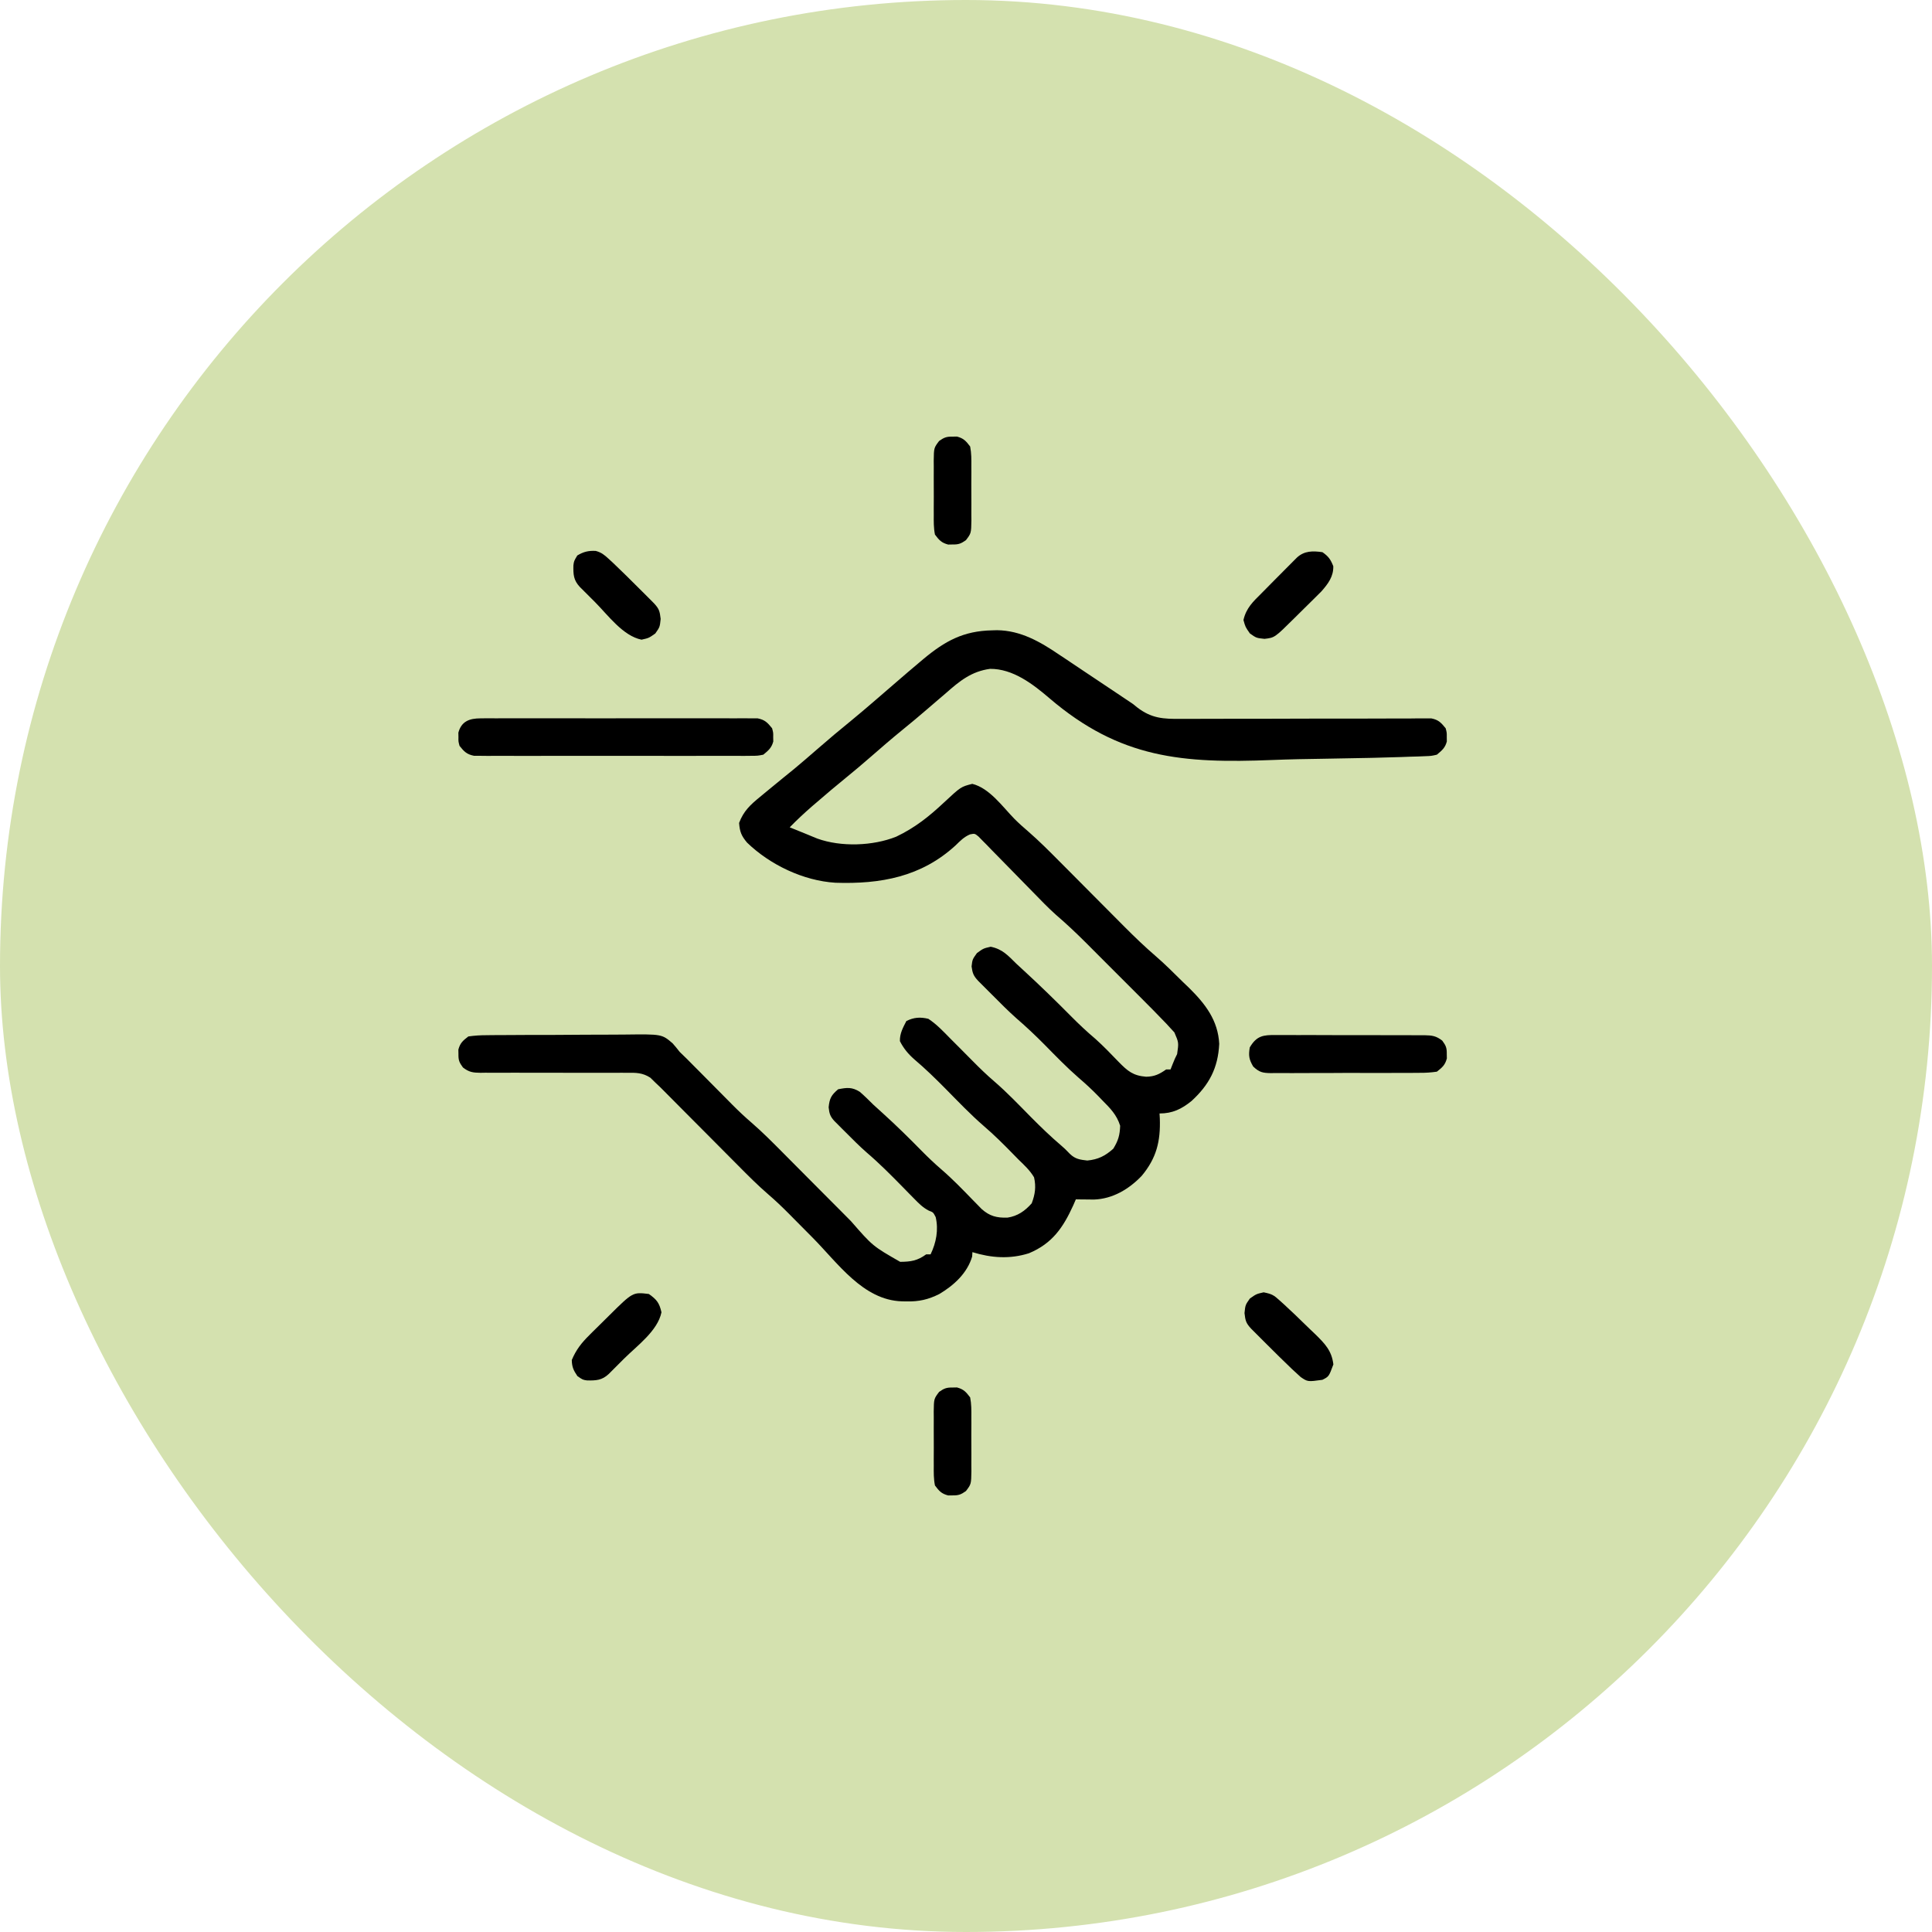
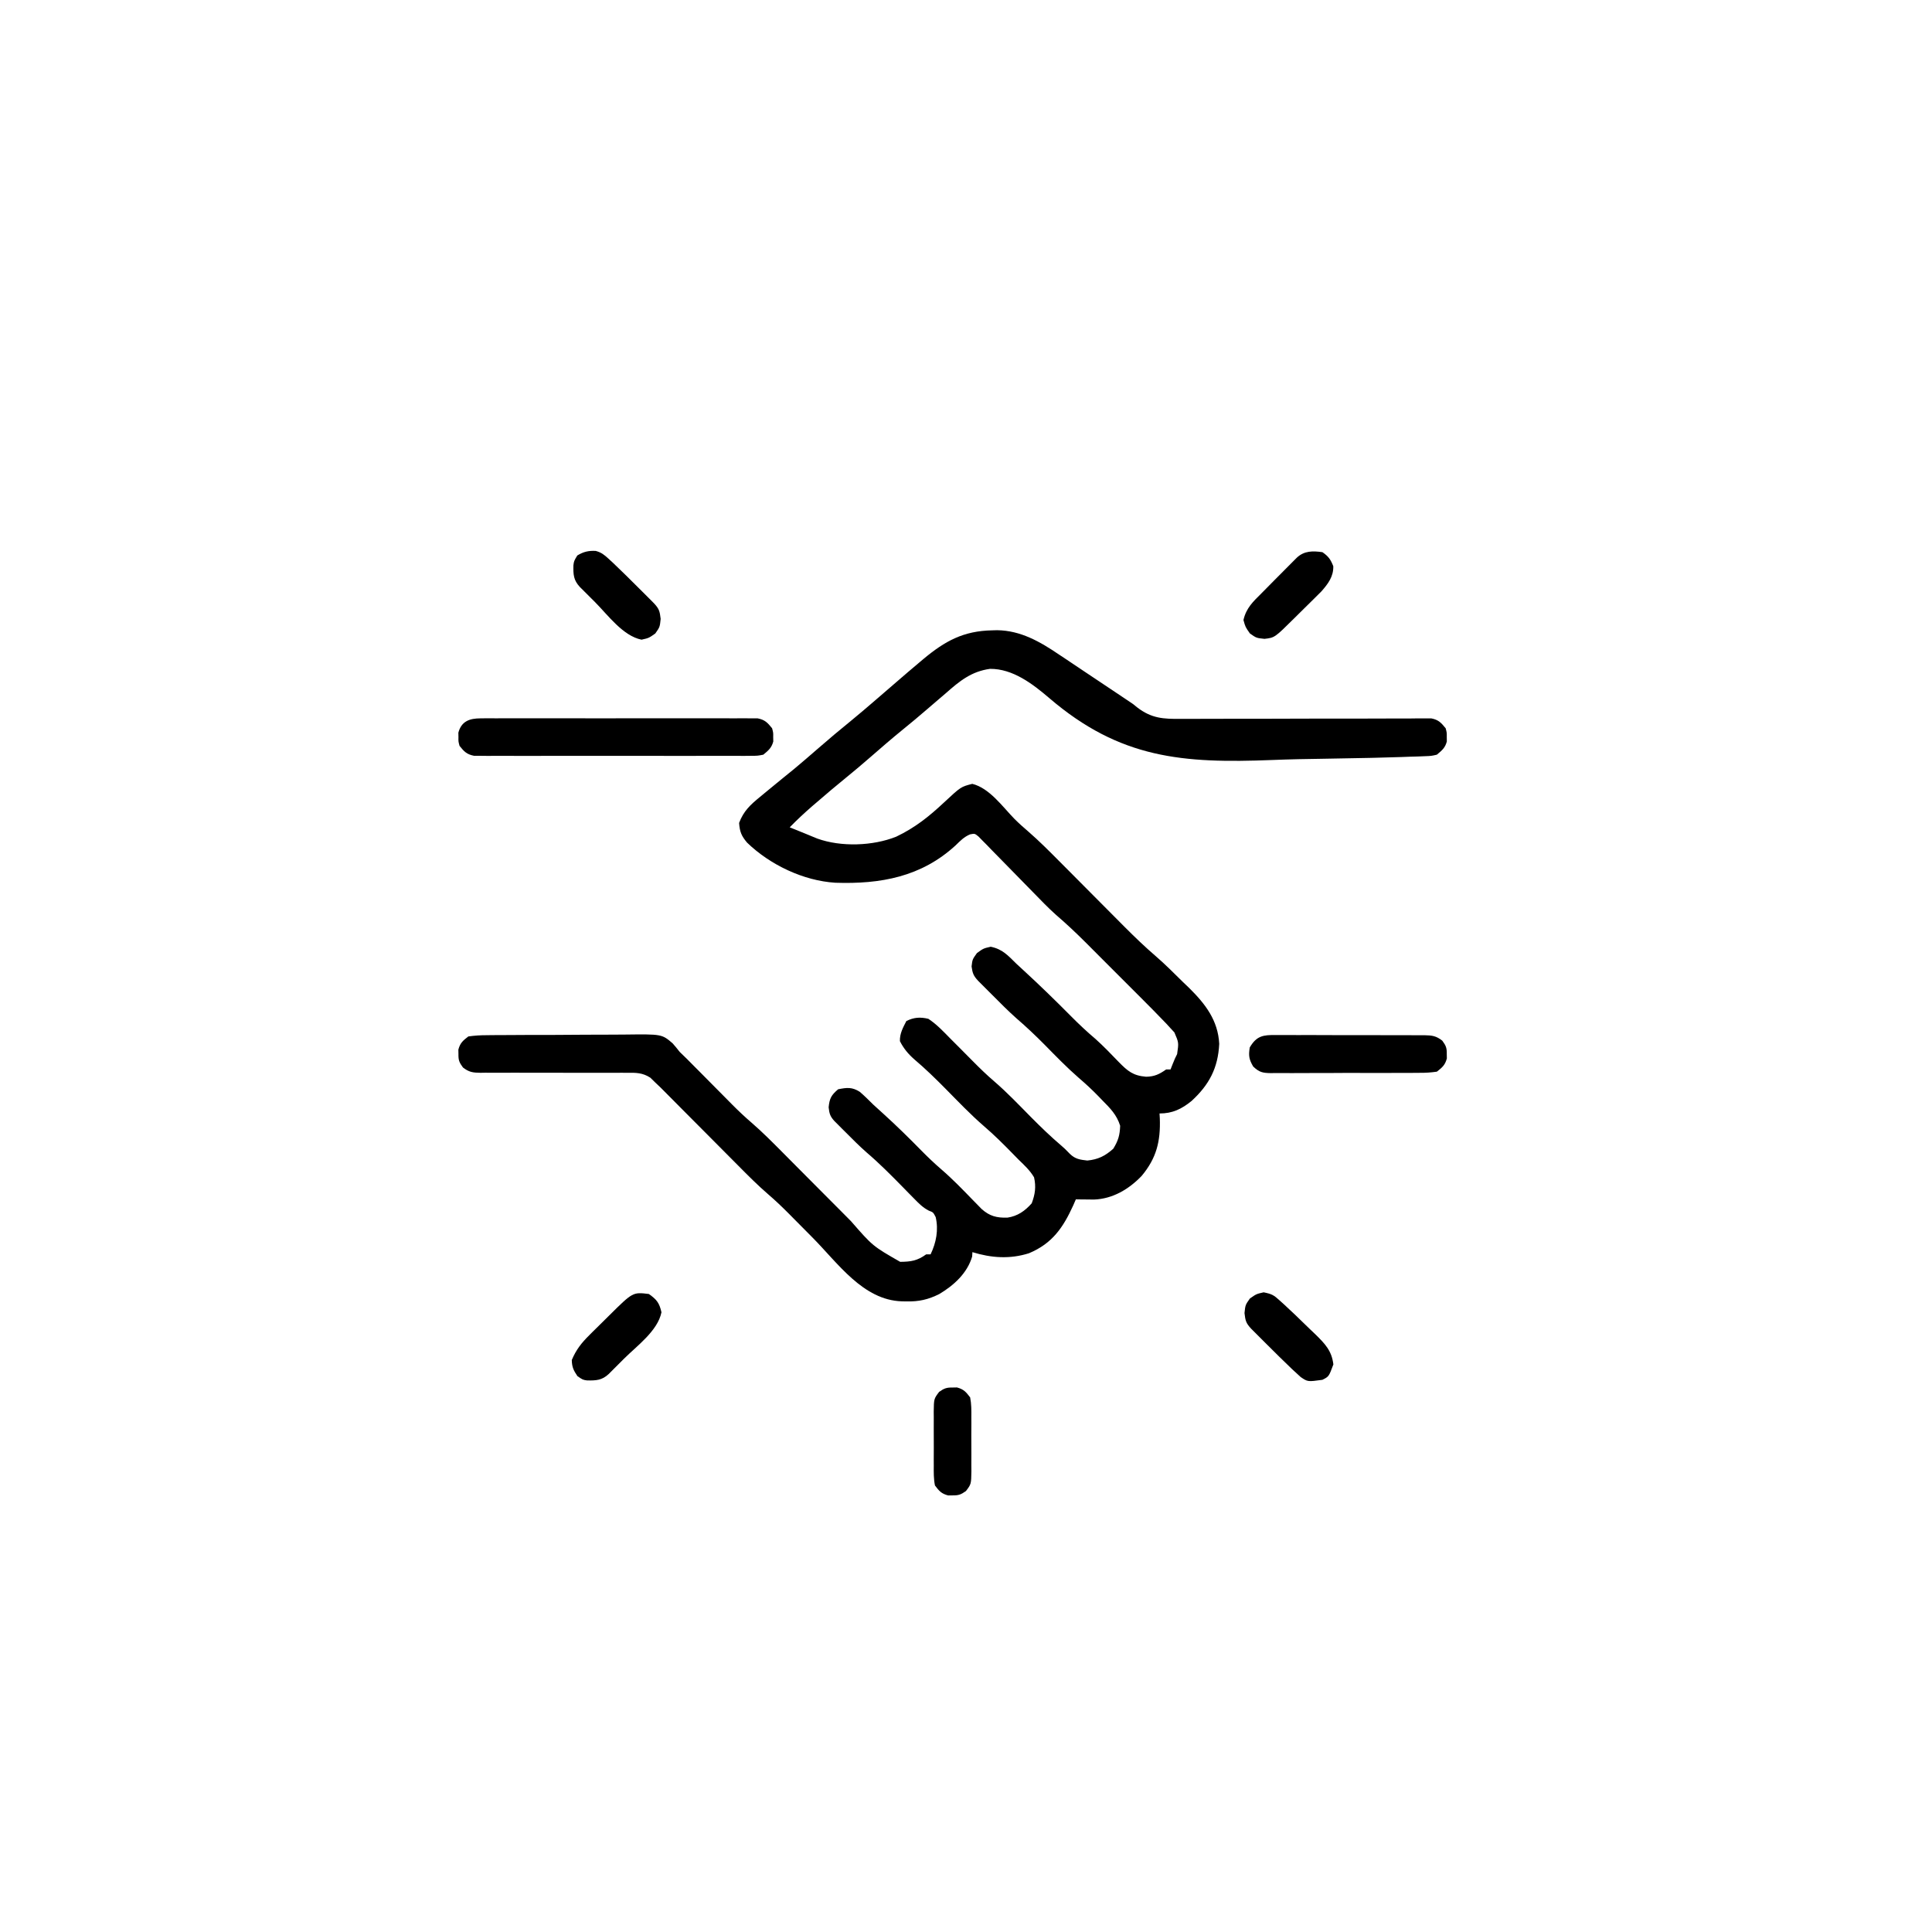
<svg xmlns="http://www.w3.org/2000/svg" width="72" height="72" viewBox="0 0 72 72" fill="none">
-   <rect width="72" height="72" rx="36" fill="#D4E1AF" />
  <path d="M36.977 23.491C37.036 23.489 37.096 23.487 37.157 23.486C38.035 23.496 38.761 23.914 39.469 24.395C39.547 24.446 39.624 24.497 39.703 24.55C39.947 24.712 40.19 24.875 40.433 25.039C40.596 25.148 40.76 25.257 40.923 25.366C41.285 25.607 41.647 25.849 42.007 26.091C42.08 26.14 42.153 26.189 42.227 26.239C42.278 26.28 42.328 26.321 42.38 26.363C42.914 26.773 43.355 26.799 44.016 26.789C44.118 26.789 44.221 26.79 44.327 26.79C44.549 26.79 44.771 26.79 44.993 26.788C45.344 26.785 45.696 26.785 46.047 26.786C46.729 26.788 47.41 26.785 48.092 26.783C48.961 26.78 49.831 26.778 50.7 26.78C51.049 26.78 51.398 26.779 51.747 26.777C52.015 26.775 52.283 26.776 52.551 26.776C52.647 26.775 52.744 26.773 52.843 26.772C52.932 26.773 53.02 26.773 53.111 26.773C53.226 26.773 53.226 26.773 53.344 26.773C53.609 26.825 53.707 26.934 53.876 27.141C53.919 27.305 53.919 27.305 53.917 27.469C53.918 27.55 53.918 27.55 53.919 27.633C53.856 27.872 53.736 27.968 53.547 28.125C53.343 28.172 53.343 28.172 53.109 28.181C52.975 28.187 52.975 28.187 52.839 28.192C52.693 28.196 52.693 28.196 52.543 28.2C52.44 28.204 52.337 28.208 52.231 28.212C51.888 28.224 51.545 28.233 51.202 28.241C51.143 28.242 51.084 28.244 51.023 28.245C50.464 28.258 49.904 28.268 49.344 28.276C48.699 28.284 48.056 28.297 47.412 28.323C44.092 28.453 41.745 28.281 39.1 26.013C38.48 25.483 37.742 24.92 36.895 24.926C36.204 25.021 35.764 25.378 35.255 25.828C35.163 25.907 35.071 25.986 34.979 26.064C34.831 26.191 34.683 26.317 34.536 26.444C34.248 26.693 33.956 26.937 33.66 27.177C33.241 27.517 32.835 27.869 32.428 28.224C32.13 28.483 31.829 28.738 31.522 28.987C31.151 29.288 30.787 29.597 30.425 29.91C30.373 29.954 30.321 29.999 30.268 30.044C29.977 30.297 29.699 30.556 29.43 30.832C29.489 30.856 29.549 30.88 29.61 30.904C29.755 30.962 29.901 31.021 30.046 31.081C30.113 31.109 30.181 31.137 30.251 31.166C30.318 31.194 30.386 31.222 30.456 31.25C31.343 31.571 32.532 31.528 33.399 31.181C34.102 30.846 34.63 30.423 35.192 29.895C35.809 29.321 35.809 29.321 36.234 29.212C36.874 29.369 37.361 30.062 37.805 30.517C37.974 30.686 38.149 30.842 38.331 30.997C38.726 31.341 39.094 31.71 39.463 32.082C39.587 32.207 39.712 32.332 39.836 32.456C40.145 32.766 40.453 33.077 40.761 33.387C41.023 33.65 41.284 33.913 41.546 34.176C41.668 34.297 41.789 34.42 41.91 34.542C42.286 34.919 42.666 35.285 43.07 35.632C43.425 35.938 43.755 36.272 44.088 36.6C44.164 36.673 44.24 36.745 44.318 36.82C44.921 37.416 45.392 38.027 45.437 38.901C45.393 39.805 45.061 40.428 44.406 41.03C44.036 41.33 43.697 41.496 43.212 41.496C43.215 41.557 43.219 41.618 43.223 41.68C43.253 42.533 43.099 43.162 42.545 43.824C42.068 44.32 41.467 44.679 40.767 44.704C40.687 44.703 40.607 44.702 40.525 44.701C40.444 44.7 40.363 44.699 40.28 44.699C40.219 44.697 40.158 44.697 40.094 44.696C40.062 44.771 40.029 44.846 39.995 44.924C39.62 45.748 39.214 46.343 38.346 46.705C37.636 46.93 36.943 46.881 36.239 46.664C36.236 46.718 36.232 46.773 36.229 46.828C36.048 47.446 35.549 47.901 35.008 48.223C34.594 48.432 34.243 48.51 33.783 48.5C33.696 48.498 33.696 48.498 33.607 48.497C32.164 48.45 31.233 47.081 30.281 46.121C30.043 45.88 29.804 45.64 29.566 45.4C29.512 45.346 29.459 45.292 29.404 45.236C29.152 44.983 28.898 44.739 28.627 44.507C28.236 44.17 27.874 43.805 27.511 43.439C27.386 43.313 27.261 43.187 27.135 43.061C26.869 42.794 26.604 42.527 26.339 42.26C26.03 41.95 25.721 41.639 25.412 41.329C25.289 41.206 25.166 41.082 25.044 40.958C24.969 40.883 24.894 40.808 24.817 40.73C24.751 40.664 24.685 40.598 24.618 40.53C24.555 40.47 24.491 40.41 24.426 40.348C24.333 40.256 24.333 40.256 24.237 40.163C23.949 39.976 23.704 39.975 23.372 39.98C23.277 39.98 23.277 39.98 23.18 39.979C23.043 39.979 22.905 39.979 22.768 39.98C22.55 39.981 22.332 39.981 22.115 39.98C21.653 39.977 21.192 39.978 20.73 39.979C20.195 39.98 19.659 39.98 19.124 39.977C18.91 39.976 18.695 39.978 18.481 39.979C18.35 39.979 18.218 39.978 18.087 39.977C17.998 39.979 17.998 39.979 17.907 39.98C17.624 39.977 17.479 39.957 17.253 39.782C17.115 39.595 17.081 39.511 17.085 39.282C17.083 39.2 17.083 39.2 17.082 39.117C17.148 38.869 17.25 38.782 17.454 38.625C17.694 38.592 17.903 38.578 18.143 38.579C18.213 38.578 18.282 38.577 18.354 38.576C18.583 38.573 18.812 38.573 19.042 38.573C19.202 38.572 19.361 38.571 19.521 38.57C19.856 38.569 20.192 38.569 20.527 38.569C20.955 38.569 21.384 38.566 21.812 38.561C22.142 38.558 22.472 38.558 22.803 38.558C22.96 38.558 23.118 38.557 23.276 38.555C24.665 38.538 24.665 38.538 25.067 38.882C25.158 38.985 25.245 39.091 25.329 39.2C25.422 39.292 25.516 39.384 25.611 39.474C25.704 39.568 25.797 39.662 25.89 39.756C25.941 39.806 25.991 39.857 26.043 39.909C26.255 40.123 26.466 40.336 26.678 40.55C26.834 40.708 26.99 40.865 27.146 41.022C27.193 41.069 27.239 41.117 27.287 41.165C27.522 41.401 27.761 41.627 28.013 41.843C28.414 42.19 28.785 42.565 29.158 42.94C29.287 43.071 29.417 43.201 29.547 43.332C29.869 43.655 30.191 43.979 30.513 44.303C30.786 44.578 31.06 44.852 31.333 45.126C31.46 45.254 31.587 45.381 31.713 45.509C32.523 46.438 32.523 46.438 33.547 47.025C33.944 47.021 34.185 46.987 34.516 46.746C34.57 46.746 34.624 46.746 34.68 46.746C34.891 46.31 34.981 45.831 34.87 45.357C34.778 45.179 34.778 45.179 34.614 45.117C34.389 45 34.244 44.851 34.066 44.669C33.961 44.563 33.961 44.563 33.854 44.454C33.782 44.38 33.709 44.306 33.634 44.229C33.199 43.785 32.765 43.349 32.292 42.945C32.026 42.711 31.777 42.46 31.527 42.209C31.476 42.158 31.425 42.107 31.372 42.055C31.324 42.006 31.275 41.958 31.225 41.907C31.181 41.864 31.138 41.82 31.093 41.775C30.936 41.603 30.907 41.5 30.881 41.266C30.914 40.932 30.98 40.811 31.235 40.594C31.565 40.528 31.755 40.508 32.042 40.689C32.219 40.841 32.382 41.004 32.547 41.168C32.67 41.28 32.792 41.391 32.915 41.502C33.409 41.95 33.884 42.416 34.35 42.892C34.587 43.132 34.827 43.36 35.082 43.58C35.501 43.941 35.883 44.338 36.268 44.735C36.35 44.819 36.35 44.819 36.435 44.905C36.484 44.955 36.533 45.006 36.584 45.058C36.883 45.322 37.141 45.389 37.544 45.378C37.923 45.321 38.195 45.131 38.449 44.844C38.576 44.508 38.616 44.229 38.536 43.875C38.383 43.617 38.177 43.426 37.962 43.219C37.883 43.139 37.805 43.059 37.727 42.979C37.386 42.63 37.043 42.289 36.672 41.971C36.166 41.533 35.706 41.049 35.236 40.573C34.861 40.194 34.483 39.825 34.075 39.48C33.847 39.28 33.672 39.07 33.537 38.8C33.529 38.514 33.65 38.301 33.778 38.051C34.057 37.911 34.3 37.896 34.598 37.969C34.909 38.174 35.159 38.442 35.419 38.707C35.526 38.815 35.633 38.922 35.74 39.028C35.91 39.198 36.08 39.368 36.248 39.54C36.507 39.803 36.768 40.056 37.048 40.296C37.532 40.713 37.971 41.175 38.419 41.629C38.785 41.998 39.155 42.356 39.551 42.693C39.684 42.809 39.684 42.809 39.874 43.004C40.074 43.197 40.248 43.218 40.52 43.25C40.926 43.21 41.185 43.08 41.489 42.809C41.675 42.505 41.732 42.307 41.745 41.953C41.616 41.543 41.377 41.305 41.079 41.004C41.032 40.955 40.985 40.906 40.936 40.855C40.702 40.615 40.46 40.389 40.204 40.171C39.754 39.779 39.341 39.352 38.922 38.926C38.586 38.587 38.244 38.264 37.882 37.952C37.569 37.675 37.277 37.378 36.982 37.082C36.919 37.02 36.857 36.957 36.792 36.892C36.732 36.833 36.672 36.773 36.611 36.711C36.557 36.657 36.503 36.603 36.448 36.548C36.278 36.364 36.242 36.266 36.208 36.016C36.239 35.754 36.239 35.754 36.408 35.518C36.649 35.344 36.649 35.344 36.921 35.282C37.363 35.373 37.563 35.607 37.88 35.918C37.97 36.002 38.061 36.086 38.152 36.169C38.756 36.724 39.342 37.294 39.919 37.877C40.211 38.171 40.507 38.45 40.824 38.717C41.126 38.988 41.407 39.281 41.689 39.574C42.021 39.913 42.225 40.089 42.714 40.127C43.023 40.121 43.204 40.035 43.458 39.856C43.512 39.856 43.566 39.856 43.622 39.856C43.647 39.791 43.672 39.727 43.699 39.661C43.786 39.446 43.786 39.446 43.868 39.282C43.93 38.855 43.93 38.855 43.766 38.475C43.72 38.425 43.674 38.376 43.627 38.325C43.575 38.268 43.523 38.211 43.469 38.152C43.152 37.821 42.831 37.495 42.507 37.172C42.433 37.097 42.359 37.023 42.282 36.947C42.126 36.791 41.97 36.635 41.814 36.479C41.616 36.281 41.418 36.083 41.22 35.885C41.029 35.693 40.837 35.502 40.646 35.31C40.576 35.24 40.505 35.17 40.433 35.097C40.083 34.748 39.727 34.414 39.352 34.092C39.058 33.83 38.786 33.545 38.511 33.263C38.384 33.133 38.257 33.004 38.13 32.874C37.931 32.673 37.733 32.47 37.536 32.267C37.344 32.07 37.151 31.874 36.958 31.678C36.869 31.586 36.869 31.586 36.779 31.492C36.696 31.409 36.696 31.409 36.611 31.323C36.539 31.249 36.539 31.249 36.465 31.174C36.326 31.06 36.326 31.06 36.15 31.095C35.926 31.189 35.787 31.335 35.613 31.504C34.335 32.678 32.819 32.954 31.13 32.897C29.94 32.823 28.698 32.23 27.841 31.402C27.63 31.15 27.568 30.998 27.544 30.668C27.711 30.225 27.966 29.989 28.323 29.699C28.374 29.656 28.426 29.613 28.479 29.569C28.631 29.442 28.784 29.317 28.938 29.192C29.015 29.129 29.092 29.066 29.171 29.001C29.314 28.884 29.458 28.768 29.602 28.651C29.89 28.412 30.173 28.166 30.456 27.92C30.879 27.551 31.308 27.191 31.744 26.837C32.01 26.619 32.271 26.396 32.532 26.172C32.58 26.131 32.629 26.089 32.678 26.046C32.924 25.835 33.169 25.624 33.413 25.412C33.697 25.165 33.982 24.922 34.27 24.68C34.316 24.641 34.362 24.602 34.41 24.562C35.219 23.887 35.906 23.511 36.977 23.491Z" fill="black" />
  <path d="M17.908 26.771C18.001 26.77 18.093 26.769 18.189 26.768C18.29 26.769 18.391 26.77 18.495 26.77C18.655 26.769 18.655 26.769 18.818 26.768C19.111 26.767 19.403 26.768 19.696 26.769C20.002 26.769 20.308 26.769 20.614 26.768C21.128 26.768 21.643 26.768 22.157 26.77C22.751 26.772 23.346 26.771 23.94 26.769C24.45 26.768 24.961 26.768 25.471 26.768C25.776 26.769 26.081 26.769 26.386 26.768C26.725 26.767 27.065 26.768 27.405 26.77C27.556 26.769 27.556 26.769 27.711 26.768C27.804 26.769 27.896 26.77 27.991 26.771C28.072 26.771 28.152 26.771 28.235 26.771C28.505 26.824 28.603 26.929 28.774 27.141C28.818 27.305 28.818 27.305 28.815 27.469C28.816 27.55 28.816 27.55 28.818 27.633C28.754 27.872 28.636 27.969 28.446 28.125C28.235 28.166 28.235 28.166 27.991 28.167C27.899 28.168 27.806 28.169 27.711 28.17C27.61 28.169 27.509 28.168 27.405 28.168C27.298 28.168 27.191 28.169 27.081 28.169C26.789 28.171 26.496 28.17 26.204 28.169C25.898 28.168 25.591 28.169 25.285 28.17C24.771 28.17 24.257 28.169 23.743 28.168C23.148 28.166 22.554 28.167 21.96 28.169C21.449 28.17 20.939 28.17 20.428 28.169C20.124 28.169 19.819 28.169 19.514 28.17C19.174 28.171 18.835 28.169 18.495 28.168C18.394 28.168 18.293 28.169 18.189 28.17C18.05 28.168 18.05 28.168 17.908 28.167C17.828 28.167 17.748 28.167 17.665 28.166C17.394 28.113 17.296 28.009 17.126 27.797C17.082 27.633 17.082 27.633 17.085 27.469C17.083 27.388 17.083 27.388 17.082 27.305C17.196 26.876 17.501 26.772 17.908 26.771Z" fill="black" />
  <path d="M47.545 38.573C47.61 38.573 47.674 38.572 47.74 38.572C47.953 38.57 48.165 38.572 48.377 38.574C48.525 38.574 48.673 38.573 48.821 38.573C49.13 38.573 49.44 38.574 49.749 38.576C50.146 38.579 50.542 38.578 50.939 38.577C51.244 38.576 51.549 38.577 51.854 38.578C52 38.578 52.147 38.578 52.293 38.578C52.497 38.577 52.702 38.579 52.906 38.581C52.967 38.581 53.027 38.58 53.089 38.58C53.373 38.585 53.522 38.605 53.749 38.782C53.887 38.968 53.921 39.053 53.917 39.281C53.918 39.363 53.918 39.363 53.92 39.445C53.854 39.692 53.749 39.781 53.548 39.938C53.323 39.97 53.131 39.983 52.906 39.981C52.842 39.982 52.777 39.983 52.711 39.983C52.499 39.985 52.286 39.985 52.074 39.984C51.926 39.984 51.779 39.985 51.631 39.986C51.321 39.986 51.012 39.986 50.702 39.985C50.306 39.983 49.909 39.985 49.512 39.988C49.207 39.99 48.903 39.99 48.597 39.989C48.451 39.989 48.305 39.99 48.159 39.991C47.954 39.992 47.75 39.991 47.545 39.989C47.485 39.99 47.425 39.991 47.362 39.992C47.054 39.987 46.928 39.961 46.702 39.745C46.546 39.477 46.525 39.34 46.575 39.035C46.828 38.602 47.074 38.566 47.545 38.573Z" fill="black" />
  <path d="M47.092 48.161C47.402 48.224 47.47 48.264 47.693 48.468C47.75 48.52 47.807 48.572 47.867 48.625C47.958 48.71 47.958 48.71 48.05 48.797C48.113 48.855 48.175 48.913 48.239 48.973C48.434 49.158 48.627 49.346 48.819 49.535C48.885 49.598 48.952 49.661 49.02 49.726C49.38 50.081 49.629 50.336 49.691 50.848C49.523 51.301 49.523 51.301 49.281 51.422C48.735 51.497 48.735 51.497 48.473 51.319C48.423 51.273 48.374 51.227 48.322 51.18C48.237 51.102 48.237 51.102 48.15 51.022C47.828 50.713 47.509 50.4 47.194 50.084C47.127 50.017 47.06 49.951 46.992 49.882C46.928 49.819 46.865 49.755 46.8 49.69C46.714 49.604 46.714 49.604 46.626 49.516C46.436 49.311 46.411 49.22 46.379 48.935C46.41 48.633 46.41 48.633 46.579 48.392C46.82 48.223 46.82 48.223 47.092 48.161Z" fill="black" />
  <path d="M24.18 48.223C24.473 48.429 24.572 48.554 24.651 48.905C24.51 49.599 23.739 50.153 23.252 50.638C23.185 50.704 23.119 50.771 23.05 50.84C22.987 50.903 22.923 50.967 22.858 51.032C22.8 51.089 22.743 51.147 22.684 51.206C22.432 51.44 22.222 51.45 21.881 51.445C21.719 51.422 21.719 51.422 21.519 51.284C21.372 51.066 21.315 50.947 21.309 50.684C21.469 50.301 21.671 50.045 21.965 49.755C22.004 49.716 22.043 49.677 22.083 49.636C22.166 49.555 22.248 49.474 22.331 49.392C22.457 49.269 22.583 49.144 22.708 49.019C23.584 48.151 23.584 48.151 24.18 48.223Z" fill="black" />
  <path d="M49.283 20.578C49.508 20.734 49.588 20.848 49.688 21.101C49.697 21.488 49.496 21.752 49.248 22.036C49.172 22.112 49.095 22.188 49.016 22.267C48.954 22.328 48.954 22.328 48.891 22.391C48.805 22.477 48.718 22.562 48.631 22.647C48.498 22.778 48.365 22.91 48.233 23.041C47.503 23.765 47.503 23.765 47.124 23.808C46.822 23.777 46.822 23.777 46.581 23.608C46.412 23.367 46.412 23.367 46.34 23.106C46.443 22.658 46.695 22.425 47.016 22.106C47.174 21.949 47.33 21.79 47.485 21.631C47.718 21.395 47.951 21.16 48.185 20.927C48.235 20.877 48.284 20.828 48.335 20.777C48.611 20.524 48.926 20.527 49.283 20.578Z" fill="black" />
  <path d="M22.201 20.531C22.413 20.589 22.515 20.673 22.677 20.821C22.762 20.899 22.762 20.899 22.849 20.979C23.172 21.287 23.49 21.6 23.805 21.916C23.872 21.983 23.939 22.049 24.008 22.118C24.071 22.181 24.134 22.245 24.2 22.31C24.257 22.368 24.314 22.425 24.373 22.484C24.564 22.689 24.588 22.78 24.621 23.065C24.59 23.367 24.59 23.367 24.421 23.608C24.18 23.778 24.18 23.778 23.908 23.839C23.214 23.698 22.66 22.927 22.175 22.439C22.108 22.373 22.041 22.306 21.973 22.238C21.909 22.174 21.846 22.111 21.781 22.046C21.695 21.96 21.695 21.96 21.607 21.872C21.373 21.62 21.362 21.41 21.369 21.069C21.391 20.907 21.391 20.907 21.514 20.701C21.745 20.562 21.93 20.517 22.201 20.531Z" fill="black" />
  <path d="M35.499 51.709C35.553 51.708 35.607 51.707 35.663 51.706C35.913 51.773 35.998 51.871 36.155 52.078C36.204 52.324 36.201 52.566 36.199 52.816C36.199 52.888 36.199 52.96 36.2 53.033C36.2 53.185 36.199 53.336 36.198 53.487C36.196 53.718 36.198 53.949 36.2 54.18C36.2 54.327 36.199 54.474 36.199 54.621C36.199 54.69 36.2 54.759 36.201 54.831C36.193 55.309 36.193 55.309 35.998 55.567C35.813 55.698 35.723 55.732 35.499 55.729C35.417 55.73 35.417 55.73 35.335 55.731C35.084 55.665 34.999 55.567 34.843 55.359C34.793 55.114 34.797 54.871 34.799 54.621C34.799 54.55 34.798 54.478 34.798 54.404C34.798 54.253 34.798 54.102 34.8 53.951C34.801 53.72 34.8 53.489 34.798 53.257C34.798 53.111 34.798 52.964 34.799 52.816C34.798 52.748 34.798 52.678 34.797 52.607C34.804 52.129 34.804 52.129 34.999 51.871C35.185 51.74 35.274 51.706 35.499 51.709Z" fill="black" />
-   <path d="M35.499 16.272C35.553 16.271 35.607 16.27 35.663 16.269C35.913 16.336 35.998 16.433 36.155 16.641C36.204 16.887 36.201 17.129 36.199 17.379C36.199 17.451 36.199 17.522 36.2 17.596C36.2 17.747 36.199 17.898 36.198 18.049C36.196 18.281 36.198 18.512 36.2 18.743C36.2 18.89 36.199 19.037 36.199 19.184C36.199 19.253 36.2 19.322 36.201 19.393C36.193 19.872 36.193 19.872 35.998 20.13C35.813 20.26 35.723 20.295 35.499 20.291C35.417 20.292 35.417 20.292 35.335 20.294C35.084 20.227 34.999 20.13 34.843 19.922C34.793 19.676 34.797 19.434 34.799 19.184C34.799 19.112 34.798 19.041 34.798 18.967C34.798 18.816 34.798 18.665 34.8 18.513C34.801 18.282 34.8 18.051 34.798 17.82C34.798 17.673 34.798 17.526 34.799 17.379C34.798 17.31 34.798 17.241 34.797 17.17C34.804 16.691 34.804 16.691 34.999 16.433C35.185 16.303 35.274 16.268 35.499 16.272Z" fill="black" />
</svg>